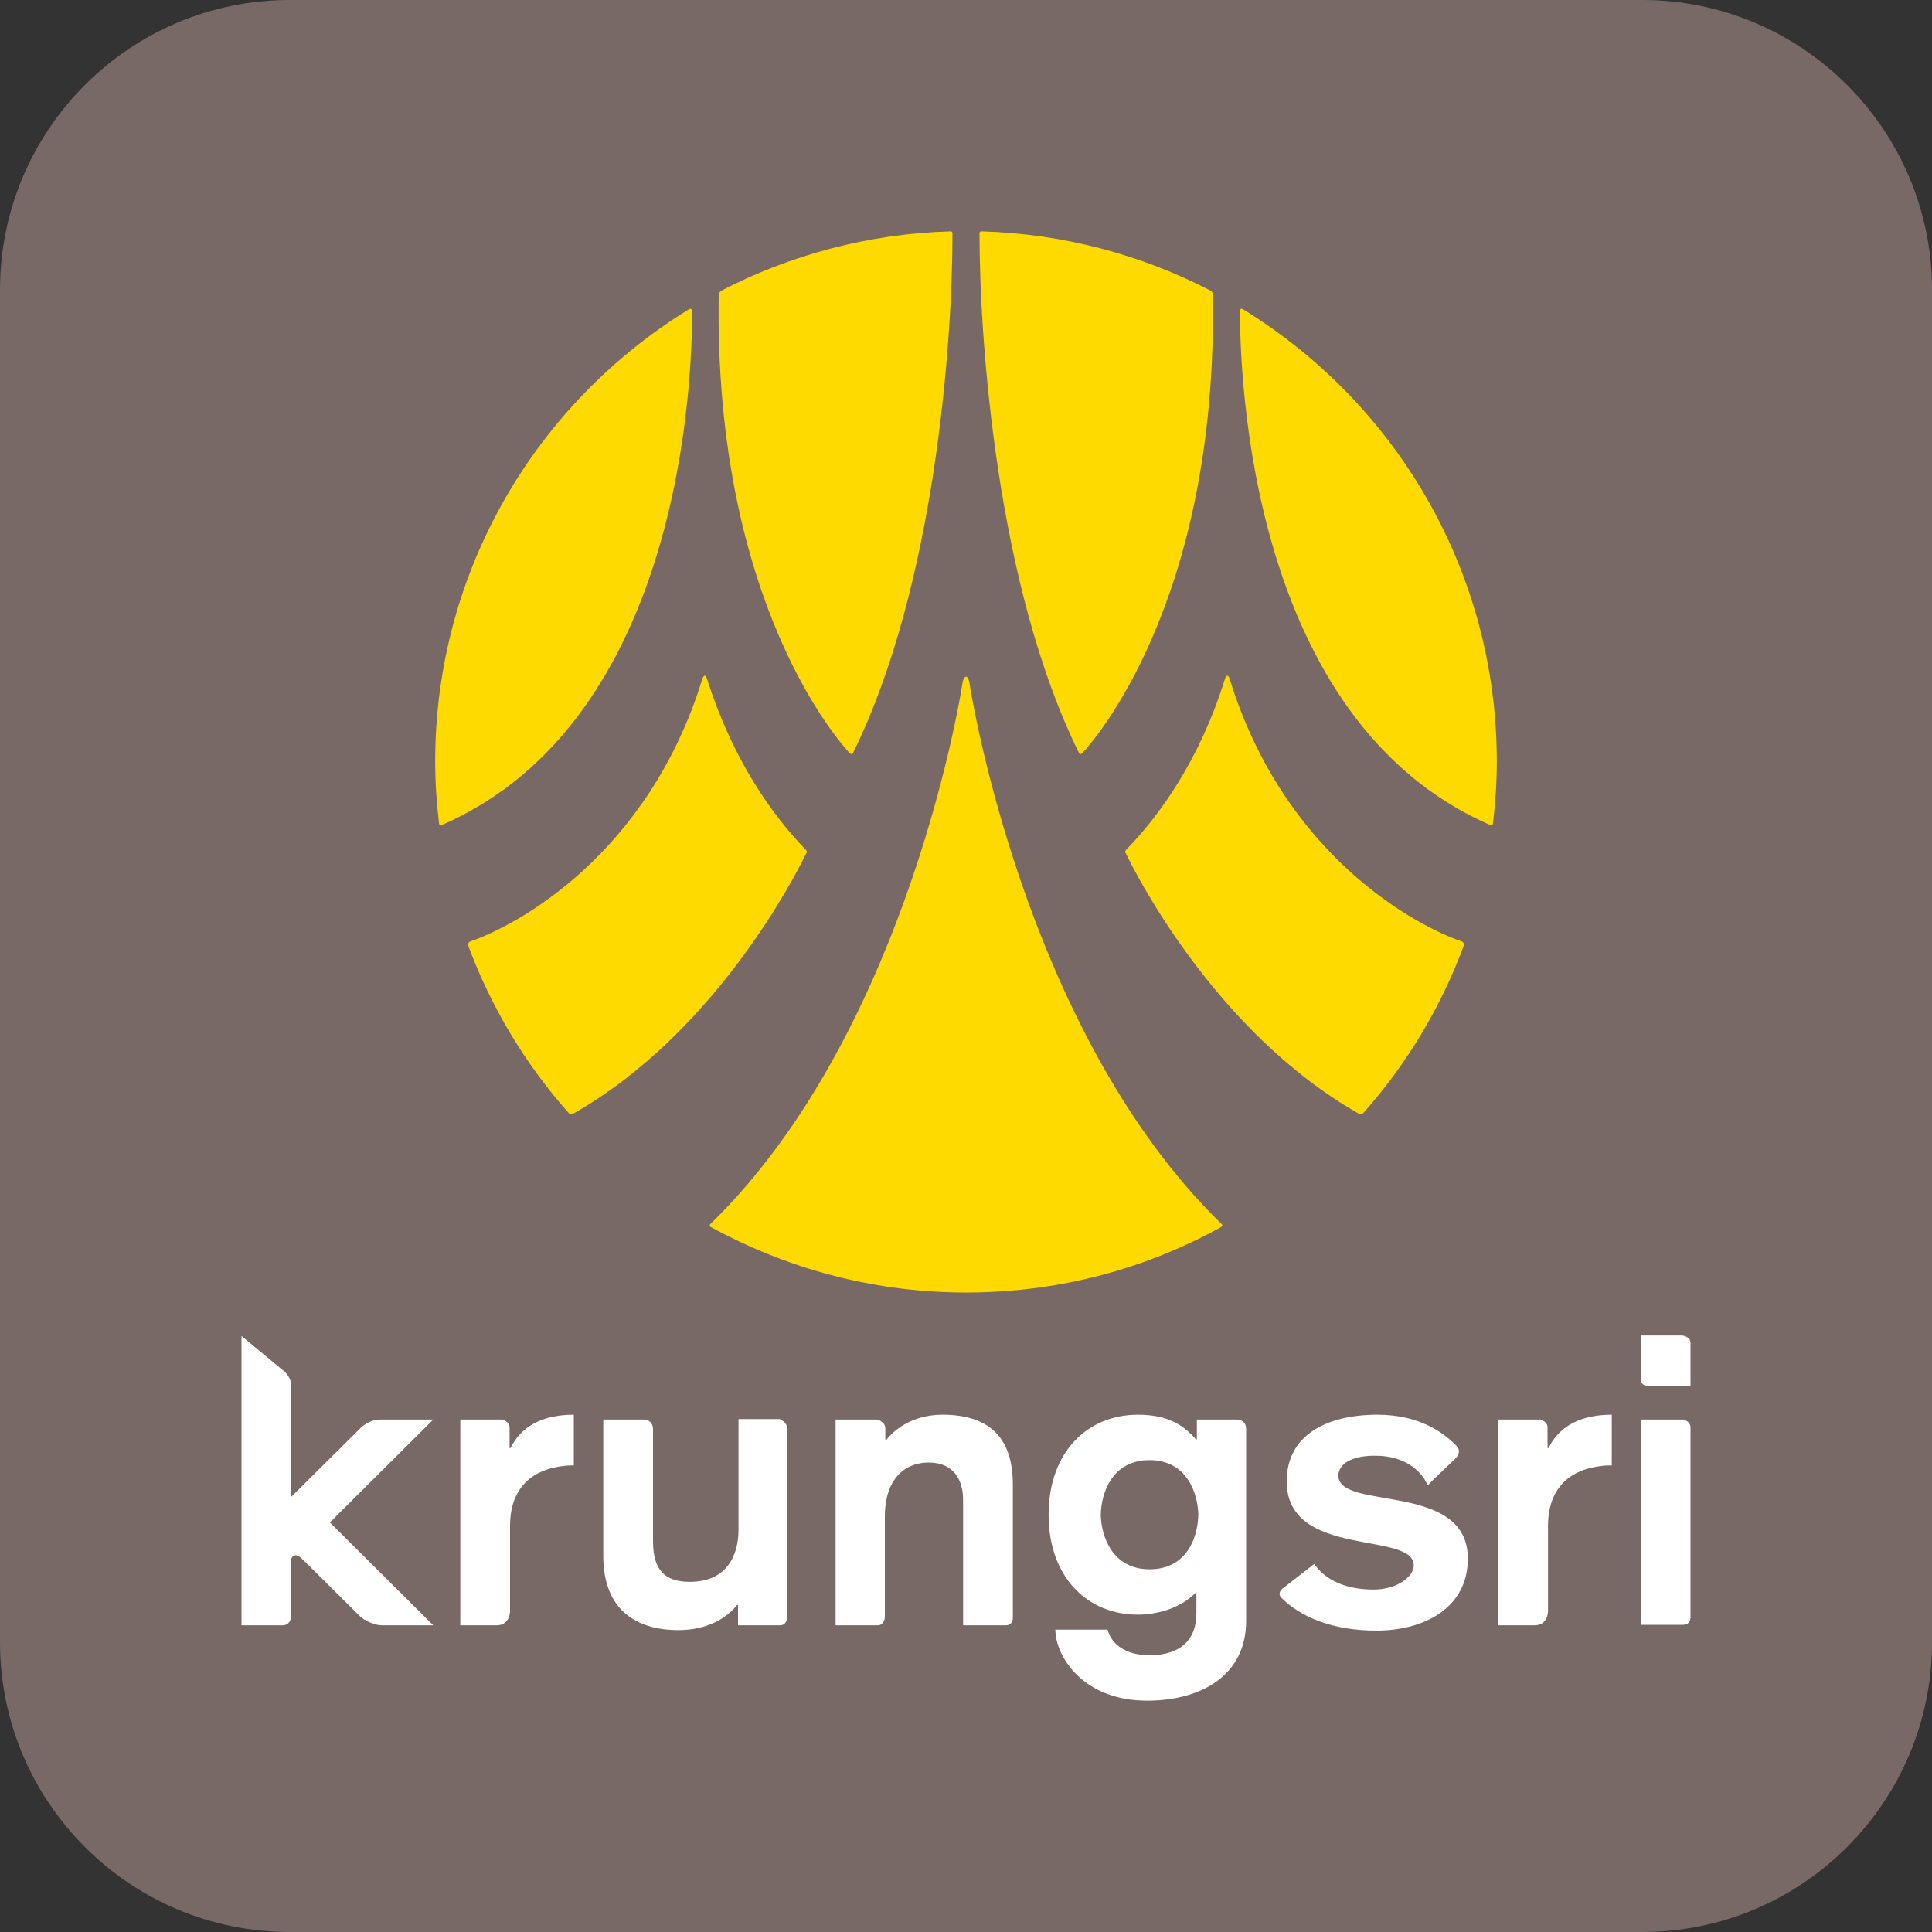
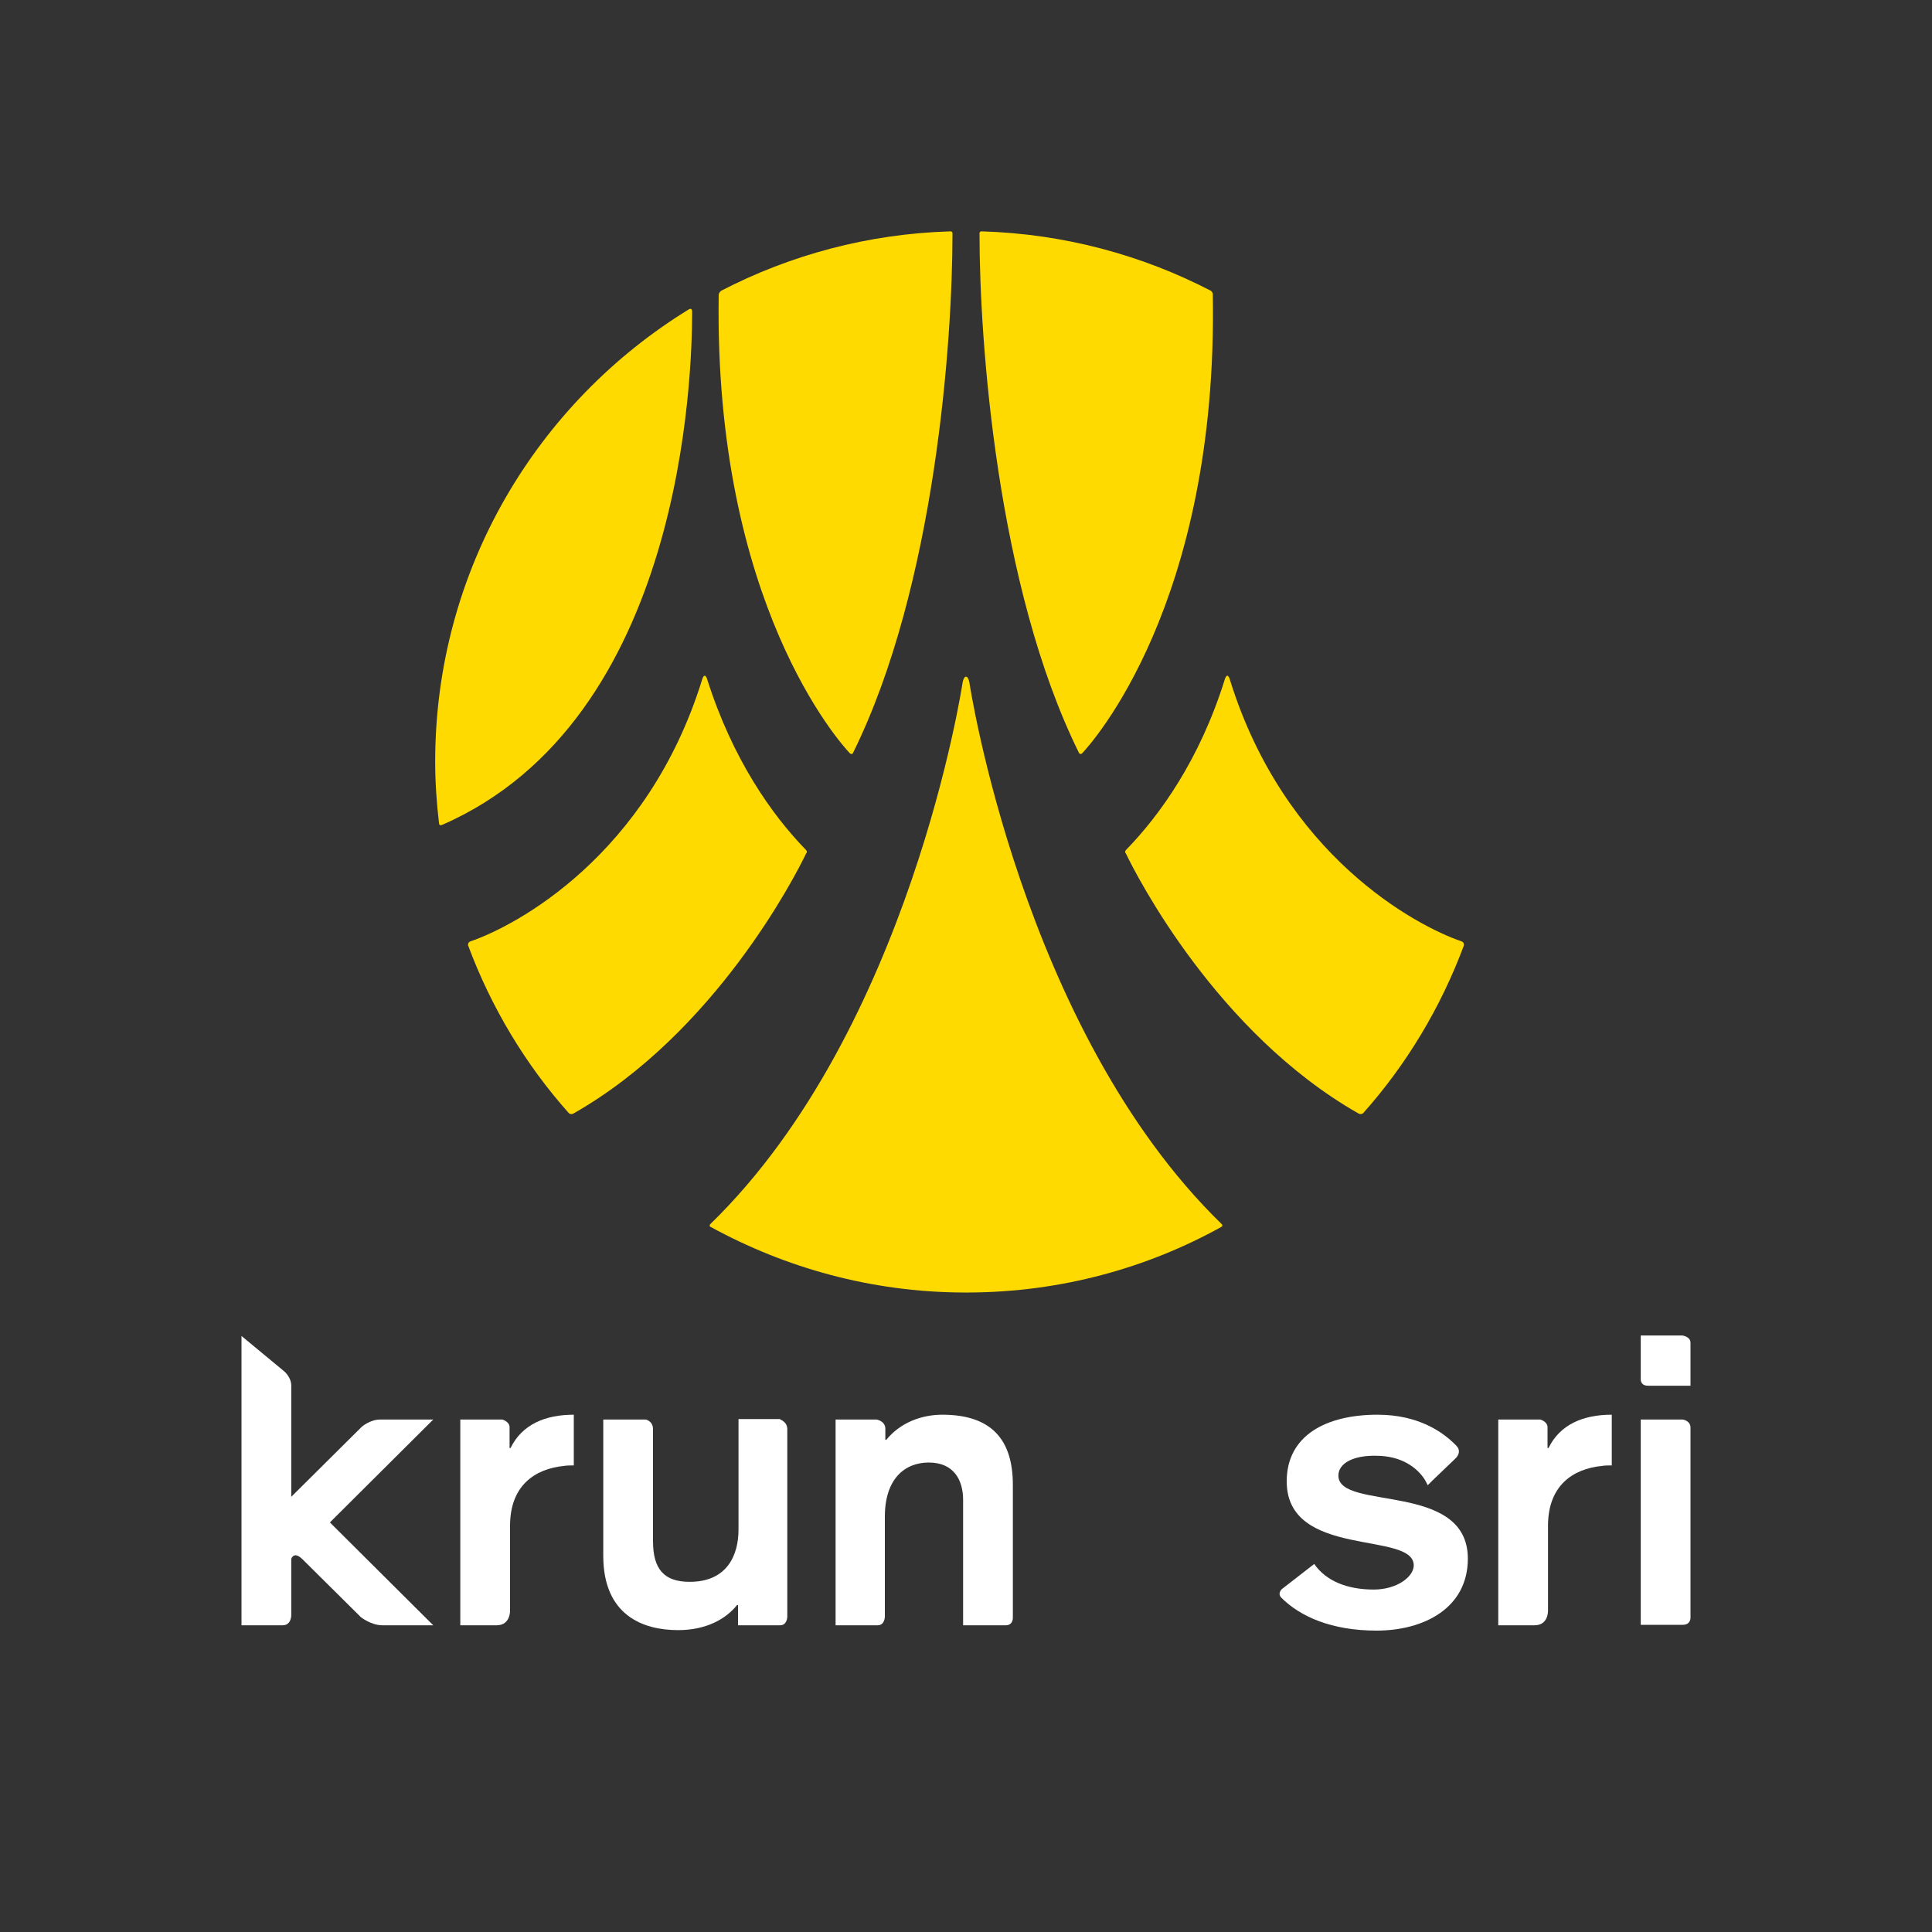
<svg xmlns="http://www.w3.org/2000/svg" version="1.1" x="0px" y="0px" viewBox="0 0 400 400" style="enable-background:new 0 0 400 400;" xml:space="preserve">
  <rect x="0" y="0" width="400" height="400" fill="#333333" stroke="none" />
  <style type="text/css">
	.st0{display:none;}
	.st1{display:inline;}
	.st2{fill:#244294;}
	.st3{fill:#FFFFFF;}
	.st4{fill:#4D227A;}
	.st5{fill:#F9B000;}
	.st6{fill:#A19288;}
	.st7{fill:#E40520;}
	.st8{fill:#009B3E;}
	.st9{fill:#786967;}
	.st10{fill:#FFDA00;}
</style>
  <g id="Bangkok" class="st0">
    <g id="Layer_3_copy" class="st1">
      <path class="st2" d="M340,400H60c-33.1,0-60-26.9-60-60V60C0,26.9,26.9,0,60,0h280c33.1,0,60,26.9,60,60v280    C400,373.1,373.1,400,340,400z" />
    </g>
    <g id="Layer_1" class="st1">
      <g>
        <path class="st3" d="M267.1,165.5c-1.7-6.4-4.1-11.1-8.1-18.4c-1.3-2-3-4.3-4.5-6.8c-17.2-25.5-51.1-69.9-54.2-72.8     c0,0-0.2-0.2-0.4-0.2c-0.2,0-0.4,0.2-0.4,0.2c-3.1,2.9-37,47.3-54.2,72.8c-1.5,2.4-3.1,4.7-4.5,6.8c-3.9,7.2-6.4,12-8.1,18.4     c-2.1,9.2-2.2,20.7-0.3,30.2c1.7,8.3,9.6,16.8,17.5,23.1l12.1,9.6c0,0,33.9,24.4,37.1,26c0,0,0.3,0.2,0.7,0.2     c0.4,0,0.7-0.2,0.7-0.2c3.2-1.6,37.1-26,37.1-26l12.1-9.6c7.9-6.3,15.8-14.8,17.5-23.1C269.3,186.2,269.2,174.7,267.1,165.5      M189.4,229.2c-0.2,0.4-0.8,0.2-1.2,0.2c-2-1.4-6.9-5-6.9-5c-8.4-6.3-17-12-25.1-18.5c-12.4-13.7-11.2-27.3-7.4-41     c0.1-0.9,0.6-2.2,1.7-2.5c3.5,5.2,10.9,15.8,10.9,15.8c7.2,10.4,16,19.8,24.3,29.5C191.5,213.1,189.2,221.9,189.4,229.2      M200,202.1c-0.2,0-0.4-0.1-0.7-0.4c-10.7-12.7-22.9-27.1-33.6-39.9c-1.9-3.2-3.9-6.3-4.1-10.5c-0.1-3.3-0.3-6.3,2.3-10.3     c0,0,1.8-2.6,2.3-3.4c0,0,21.9-30.8,33.5-45.4c0,0,0.2-0.2,0.3-0.2c0.2,0,0.3,0.2,0.3,0.2c11.5,14.6,33.5,45.4,33.5,45.4     c0.5,0.8,2.3,3.4,2.3,3.4c2.7,4.1,2.5,7.1,2.3,10.3c-0.2,4.2-2.2,7.3-4.1,10.5c-10.7,12.8-22.9,27.2-33.6,39.9     C200.4,202,200.2,202.1,200,202.1 M243.7,206c-8.1,6.4-16.6,12.2-25.1,18.5c0,0-4.9,3.6-6.9,5c-0.4,0-0.9,0.1-1.2-0.2     c0.2-7.4-2.2-16.1,3.5-21.4c8.3-9.8,17.1-19.1,24.3-29.5c0,0,7.4-10.6,10.9-15.8c1.2,0.2,1.6,1.6,1.7,2.5     C254.8,178.7,256.1,192.4,243.7,206z" />
        <g>
          <path class="st3" d="M60.2,308.8c-1.4,4.3-4.1,6.1-9,6.1H39v-33.7h11.1c3,0,5.9,0.1,7.8,2.4c1.6,1.9,1.9,3.8,1.9,6.1      c0,2.9-0.7,5.8-4.5,7.1v0.1c3.9,0.5,5.4,3.5,5.4,7.8C60.8,306.1,60.7,307.4,60.2,308.8 M49.1,286.1h-3.2v8.6h1.4      c1.6,0,3.8,0.1,4.9-1.1c0.6-0.9,0.7-2,0.7-3.6C52.9,287.5,52.2,286.2,49.1,286.1 M48.5,299.7h-2.6v10.2h1.5      c1.4,0,2.9,0.1,4.1-0.4c1.9-0.8,2.1-3,2.1-4.7C53.7,301.2,52.9,299.7,48.5,299.7z" />
          <path class="st3" d="M82.1,314.8l-1.8-8.6h-8.2l-1.8,8.6H63l8.8-33.7h9.4l8.3,33.7H82.1 M77.3,291.8c-0.4-1.6-0.5-3.1-0.7-4.7      c0-0.7-0.1-1.5-0.2-2.2h-0.1c-0.1,0.7-0.3,1.5-0.3,2.2c-0.2,1.6-0.4,3.1-0.7,4.7l-2.1,9.6h5.9L77.3,291.8z" />
          <path class="st3" d="M108.9,314.8l-5.4-12c-1.8-4-3.3-8.1-4.9-13.4h-0.1c0.2,2.8,0.5,6.2,0.8,9.6c0.1,3.4,0.3,6.7,0.3,9.4v6.3      h-6.9v-33.7h7.1l5.4,12.2c1.9,3.9,3.2,7.9,5,13.4h0.1c-0.3-3.1-0.5-6.3-0.7-9.6c-0.1-3.2-0.4-6.5-0.4-9.5v-6.6h6.9v33.7H108.9z" />
-           <path class="st3" d="M138.5,291.7c-0.1-3.4-0.3-6.1-5-6.3c-5.4,0-5.1,5.9-5.1,8.5v9.3c0,2.9,0.4,7.3,5.1,7.3      c3.9,0,5.3-3.8,5.1-8.9h-4.8v-4.9h11.6v18.1h-5.3V311H140c-1.4,3.5-4,4.5-6.5,4.6c-11.4,0-12.1-6.6-12.1-15.5v-4.8      c0.3-8.6,1.1-15,12.1-15c5.9,0.1,10.1,1.4,11.6,7.3c0.3,1.4,0.3,2.8,0.3,4.1H138.5z" />
          <path class="st3" d="M167.3,314.8l-6.5-13.3l-2.4,3.6v9.6h-6.9v-33.7h6.9v14.9h0.1c1.1-2.6,2.9-5.6,4.4-8.1l4-6.8h7.8l-9.2,14.4      l9.6,19.3H167.3z" />
          <path class="st3" d="M190,315.6c-11.3,0-12.1-6.6-12.1-15.5v-4.8c0.3-8.6,1.1-15,12.1-15s11.8,6.4,12.1,15v4.8      C202.1,309.1,201.4,315.6,190,315.6 M195,294.1c0-2.7,0.1-8.7-5-8.7c-5.5,0-5,5.9-5,8.5v9.3c0,2.9,0.2,7.3,5,7.3      c5,0,5-4.6,5-7.8V294.1z" />
          <path class="st3" d="M223.5,314.8l-6.5-13.3l-2.4,3.6v9.6h-6.9v-33.7h6.9v14.9h0.1c1.1-2.6,2.9-5.6,4.4-8.1l4-6.8h7.8l-9.2,14.4      l9.6,19.3H223.5z" />
          <path class="st3" d="M275.5,308.8c-1.4,4.3-4.1,6.1-9,6.1h-12.3v-33.7h11.1c3,0,5.9,0.1,7.8,2.4c1.6,1.9,1.9,3.8,1.9,6.1      c0,2.9-0.7,5.8-4.5,7.1v0.1c3.9,0.5,5.4,3.5,5.4,7.8C276.1,306.1,276,307.4,275.5,308.8 M264.4,286.1h-3.2v8.6h1.4      c1.6,0,3.8,0.1,4.9-1.1c0.6-0.9,0.7-2,0.7-3.6C268.2,287.5,267.5,286.2,264.4,286.1 M263.8,299.7h-2.6v10.2h1.5      c1.4,0,2.9,0.1,4.1-0.4c1.9-0.8,2.1-3,2.1-4.7C269,301.2,268.2,299.7,263.8,299.7z" />
          <path class="st3" d="M297.4,314.8l-1.8-8.6h-8.2l-1.8,8.6h-7.3l8.8-33.7h9.4l8.3,33.7H297.4 M292.6,291.8      c-0.4-1.6-0.5-3.1-0.7-4.7c0-0.7-0.1-1.5-0.2-2.2h-0.1c-0.1,0.7-0.3,1.5-0.3,2.2c-0.2,1.6-0.4,3.1-0.7,4.7l-2.1,9.6h5.9      L292.6,291.8z" />
          <path class="st3" d="M324.2,314.8l-5.4-12c-1.8-4-3.3-8.1-4.9-13.4h-0.1c0.2,2.8,0.5,6.2,0.8,9.6c0.1,3.4,0.3,6.7,0.3,9.4v6.3      h-6.9v-33.7h7.1l5.4,12.2c1.9,3.9,3.2,7.9,5,13.4h0.1c-0.3-3.1-0.5-6.3-0.7-9.6c-0.1-3.2-0.4-6.5-0.4-9.5v-6.6h6.9v33.7H324.2z" />
          <path class="st3" d="M353.2,314.8l-6.5-13.3l-2.4,3.6v9.6h-6.9v-33.7h6.9v14.9h0.1c1.1-2.6,2.9-5.6,4.4-8.1l4-6.8h7.8l-9.2,14.4      l9.6,19.3H353.2z" />
        </g>
      </g>
      <g id="Layer_2">
		</g>
    </g>
  </g>
  <g id="SCB" class="st0">
    <g id="Layer_3_copy_2" class="st1">
      <path class="st4" d="M340,400H60c-33.1,0-60-26.9-60-60V60C0,26.9,26.9,0,60,0h280c33.1,0,60,26.9,60,60v280    C400,373.1,373.1,400,340,400z" />
    </g>
    <g class="st1">
      <path class="st5" d="M297.8,198.1l-25.5-99.6l-67.4-61.1l-67.4,61.1L112,198.1l48.2,22.7h38.1v-34.1c0,0-70.7,37.3-52.2-46.3    c6.1-27.7,38.6-64.7,57.2-75c0.6-0.3,1.1-0.6,1.7-0.9h0c18.2,8.8,52.6,47.3,58.9,75.9c18.5,83.6-52.2,46.3-52.2,46.3v34.1h38.1    L297.8,198.1z" />
      <g>
        <path class="st3" d="M157.6,279l1.8-11.5c0,0-9.3-3.7-21.9-3.7c-12.5,0-28.1,3.7-28.1,21.2c0,15.7,18,18.5,22.2,19.6     c4.1,1.1,17,3.5,17,10.4c0,6.9-9.5,9-15.3,8.9c-13-0.3-22.6-6-22.6-6l-1.8,12.2c0,0,9.6,5.5,24.3,5.5c14.7,0,28.9-6.3,28.9-20.6     c0-13.4-8.1-18.3-21.1-21.4c-15-3.5-17.9-5.7-17.9-9.8c0-4.3,4.3-8.1,15.1-8.1C147.5,275.7,157.6,279,157.6,279z" />
-         <path class="st3" d="M225.9,278.7l1.7-11.6c0,0-8.3-3.5-19.4-3.5c-11.2,0-36.5,2.3-36.5,36.4c0,34.1,25.7,35.8,35.8,35.8     c10.1,0,20.3-4.1,20.3-4.1l-1.7-11.3c0,0-7.2,3.4-17.3,3.4c-9.6,0-22-1.7-22-23.9c0-22.5,12.2-23.8,22.3-23.8     C216.9,275.9,225.9,278.7,225.9,278.7z" />
+         <path class="st3" d="M225.9,278.7l1.7-11.6c-11.2,0-36.5,2.3-36.5,36.4c0,34.1,25.7,35.8,35.8,35.8     c10.1,0,20.3-4.1,20.3-4.1l-1.7-11.3c0,0-7.2,3.4-17.3,3.4c-9.6,0-22-1.7-22-23.9c0-22.5,12.2-23.8,22.3-23.8     C216.9,275.9,225.9,278.7,225.9,278.7z" />
        <path class="st3" d="M287.4,298.1c0,0,0-0.6,0-0.6s10.3-1.4,10.3-15.2c0-14.2-13.2-17.4-24.9-17.4c-11.8,0-31.5,0-31.5,0v69.7     c0,0,17.4-0.2,32.9-0.2c15.4,0,26.9-5.2,26.9-19.7C301,301,289.4,298.6,287.4,298.1z M254.9,276.4c0,0,12.2,0.1,18.3,0.1     c6.1,0,11.1,1.8,11.1,8.6c0,6-3.3,8.8-11,8.8c-7.7,0-18.4-0.1-18.4-0.1V276.4z M274.7,323c-6.6,0-19.7-0.1-19.7-0.1l-0.1-19     c0,0,15.3,0.1,20.3,0.1c5,0,11.7,1,11.7,9.2C286.9,321.8,281.4,323,274.7,323z" />
      </g>
    </g>
  </g>
  <g id="KBank" class="st0">
    <g id="Layer_3_copy_3" class="st1">
      <path class="st3" d="M340,400H60c-33.1,0-60-26.9-60-60V60C0,26.9,26.9,0,60,0h280c33.1,0,60,26.9,60,60v280    C400,373.1,373.1,400,340,400z" />
    </g>
    <g class="st1">
      <path class="st3" d="M353.3,201c0,84-68.1,152.2-152.2,152.2c-84,0-152.2-68.1-152.2-152.2c0-84,68.2-152.2,152.2-152.2    C285.1,48.9,353.3,117,353.3,201" />
      <g>
        <path class="st6" d="M277.8,279.8c-7.1-3.6-14.4-7.3-25.6-7.3c-9.9,0-17.8,3.7-25.5,7.2c-8,3.7-16.3,7.5-27.4,7.5     c-9.7,0-17.1-3.4-24.9-7c-8.1-3.7-16.4-7.6-27.6-7.6c-9.9,0-17.8,3.6-25.5,7.1c-8.1,3.6-16.4,7.4-27.5,7.4c-0.6,0-1.2,0-1.8,0     c1.1,1.4,2.3,2.8,3.5,4.1c11.1-0.4,19.4-4.1,27.5-7.7c7.6-3.4,14.8-6.7,23.8-6.7c10.3,0,17.8,3.5,25.8,7.2     c7.9,3.7,16,7.4,26.6,7.4c12,0,20.7-4,29.2-7.9c7.6-3.5,14.7-6.8,23.7-6.8c10.2,0,16.8,3.3,23.7,6.8c7.6,3.8,15.5,7.8,28.4,7.9     c1.2-1.4,2.4-2.8,3.6-4.3c-1.1,0.1-2.2,0.1-3.4,0.1C292.5,287.2,285,283.5,277.8,279.8" />
        <path class="st6" d="M252.2,280.4c-9.9,0-17.8,3.7-25.5,7.2c-8,3.7-16.3,7.5-27.4,7.5c-9.7,0-17.1-3.4-24.9-7     c-8.1-3.7-16.4-7.6-27.6-7.6c-9.9,0-17.8,3.6-25.5,7c-6.9,3.1-13.9,6.2-22.6,7.1c1.2,1.3,2.4,2.5,3.6,3.7     c7.9-1.3,14.4-4.2,20.7-7.1c7.6-3.5,14.8-6.7,23.8-6.7c10.3,0,17.8,3.5,25.8,7.2c7.9,3.7,16,7.4,26.6,7.4c12,0,20.7-4,29.2-7.9     c7.6-3.5,14.7-6.8,23.7-6.8c10.2,0,16.8,3.3,23.7,6.8c6.1,3.1,12.4,6.3,21.4,7.4c1.3-1.2,2.5-2.5,3.7-3.8     c-10-0.7-16.7-4-23.2-7.3C270.7,284.1,263.4,280.4,252.2,280.4" />
        <path class="st6" d="M252.2,288.2c-9.9,0-17.8,3.6-25.5,7.2c-8,3.7-16.3,7.5-27.4,7.5c-9.7,0-17.1-3.4-24.9-7     c-8.1-3.7-16.4-7.6-27.6-7.6c-9.9,0-17.8,3.6-25.5,7.1c-5,2.2-10.1,4.5-15.9,6c1.2,1.1,2.4,2.2,3.7,3.3c5-1.5,9.5-3.5,14-5.5     c7.6-3.4,14.8-6.7,23.8-6.7c10.3,0,17.8,3.5,25.8,7.2c7.9,3.6,16,7.4,26.6,7.4c12,0,20.7-4,29.2-7.9c7.6-3.5,14.7-6.8,23.7-6.8     c10.2,0,16.8,3.3,23.7,6.8c4.4,2.2,8.9,4.5,14.4,6c1.3-1.1,2.5-2.2,3.8-3.4c-6.4-1.4-11.4-3.9-16.2-6.4     C270.7,292,263.4,288.2,252.2,288.2" />
        <path class="st6" d="M252.2,296.1c-9.9,0-17.8,3.6-25.5,7.2c-8,3.7-16.3,7.5-27.4,7.5c-9.7,0-17.1-3.4-24.9-7     c-8.1-3.7-16.4-7.6-27.6-7.6c-9.9,0-17.8,3.6-25.5,7.1c-3,1.3-6.1,2.7-9.3,3.9c1.2,1,2.5,2,3.8,3c2.5-1,4.9-2.1,7.2-3.1     c7.6-3.4,14.8-6.7,23.8-6.7c10.3,0,17.8,3.5,25.8,7.2c7.9,3.7,16,7.4,26.6,7.4c12,0,20.7-4,29.2-7.9c7.6-3.5,14.7-6.8,23.7-6.8     c10.2,0,16.8,3.3,23.7,6.9c2.4,1.2,4.9,2.5,7.6,3.6c1.3-1,2.6-2,3.8-3c-3.4-1.3-6.5-2.8-9.5-4.3     C270.7,299.8,263.4,296.1,252.2,296.1" />
        <path class="st6" d="M252.2,304c-9.9,0-17.8,3.6-25.5,7.2c-8,3.7-16.3,7.5-27.4,7.5c-9.7,0-17.1-3.4-24.9-7     c-8.1-3.7-16.4-7.6-27.6-7.6c-9.9,0-17.8,3.6-25.5,7c-0.9,0.4-1.8,0.8-2.7,1.2c1.3,1,2.6,1.9,4,2.8c0.1-0.1,0.3-0.1,0.4-0.2     c7.6-3.4,14.8-6.7,23.8-6.7c10.3,0,17.8,3.5,25.8,7.2c7.9,3.6,16,7.4,26.6,7.4c12,0,20.7-4,29.2-7.9c7.6-3.5,14.7-6.8,23.7-6.8     c10.2,0,16.8,3.3,23.7,6.8c0.3,0.2,0.6,0.3,0.9,0.5c1.3-0.9,2.6-1.8,3.9-2.7c-1-0.5-2-1-2.9-1.5C270.7,307.7,263.4,304,252.2,304     " />
        <path class="st6" d="M226.7,319c-8,3.7-16.3,7.5-27.4,7.5c-9.7,0-17.1-3.4-24.9-7c-8.1-3.7-16.4-7.6-27.6-7.6     c-8,0-14.8,2.4-21.2,5.1c1.4,0.9,2.9,1.8,4.4,2.7c5.2-2.1,10.6-3.6,16.8-3.6c10.3,0,17.8,3.5,25.8,7.2c7.9,3.7,16,7.4,26.6,7.4     c12,0,20.7-4,29.2-7.9c7.6-3.5,14.7-6.8,23.7-6.8c7.2,0,12.6,1.7,17.6,3.9c1.4-0.8,2.9-1.7,4.2-2.6c-6-2.9-12.6-5.4-21.8-5.4     C242.3,311.9,234.4,315.5,226.7,319" />
      </g>
      <path class="st7" d="M200,35c-91.1,0-165,73.9-165,165c0,91.1,73.9,165,165,165c91.1,0,165-73.9,165-165    C365,108.9,291.1,35,200,35L200,35z M200,338.7c-76.6,0-138.7-62.1-138.7-138.7c0-76.6,62.1-138.6,138.7-138.6    c76.6,0,138.6,62.1,138.6,138.6C338.7,276.6,276.6,338.7,200,338.7" />
      <path class="st8" d="M277.2,159.1c-1,5.1-6.3,10.5-9.1,12.9c-6.5,5.2-49.2,31.3-54,37.3c-4.8,6-5.6,14.9-5.6,21.7l0,50.2h6.6    c0-4.4,0-11.9,0-13c0-4.5,2.5-11.4,7.8-16.9c8.8-9.2,29.2-20.8,42.6-30.5c11.2-8.2,11.9-19.3,11.9-28.9c0-8.1,0-30.3,0-34.3    L277.2,159.1z" />
      <path class="st8" d="M208.5,206.2c4.7-5.9,48.7-32.8,55.1-37.9c6.3-5.1,13.7-13,13.7-22.9c0-8.5,0-50.1,0-56.2    c0,7.9-4.4,14-10.1,21.4c-6.5,8.5-36.1,24.5-50.7,34.8c-14.6,10.3-19.7,20.5-19.7,33.2c0,10.5,0,80,0,102.6h6.6    c0-14.6,0-48.5,0-53.6C203.2,220.8,203.7,212.1,208.5,206.2z" />
      <path class="st8" d="M175,148.1c-13.4-10.3-40.8-32.4-44-36.7c-3.2-4.3-10.3-12.2-10.3-21.7c0,7,0,45.9,0,52.2    c0,7.5,3.6,20.9,16.6,30.4c13,9.5,31.3,23.3,36.9,28.8c5.5,5.5,10.6,15.5,10.6,29.7c0,10.4,0,37.9,0,50.4h6.5c0-21.8,0-87,0-100.3    C191.4,164.6,188.5,158.4,175,148.1z" />
    </g>
  </g>
  <g id="Layer_10">
    <g id="Layer_3">
-       <path class="st9" d="M340,400H60c-33.1,0-60-26.9-60-60V60C0,26.9,26.9,0,60,0h280c33.1,0,60,26.9,60,60v280    C400,373.1,373.1,400,340,400z" />
      <g>
        <g>
          <g>
            <path class="st3" d="M95.2,293.9h8.8c0,0,1.5,0.4,1.5,1.6c0,1.2,0,4.3,0,4.3h0.2c2.4-4.9,7.2-6.9,13.1-6.9v7.9v2.6       c-0.7,0-1.4,0-2,0.1c-6.1,0.6-11.2,4.1-11.2,12.4v17.4c0,0,0.2,3.2-2.8,3.2c-3,0-7.5,0-7.5,0V293.9z" />
            <path class="st3" d="M310.1,293.9h8.8c0,0,1.5,0.4,1.5,1.6c0,1.2,0,4.3,0,4.3h0.2c2.4-4.9,7.2-6.9,13.1-6.9v7.9v2.6       c-0.7,0-1.4,0-2,0.1c-6.1,0.6-11.2,4.1-11.2,12.4v17.4c0,0,0.2,3.2-2.8,3.2c-3,0-7.5,0-7.5,0V293.9z" />
            <path class="st3" d="M163,295.9c0,1.7,0,38.8,0,38.8s0,1.8-1.5,1.8c-2.6,0-8.7,0-8.7,0v-4.2h-0.2c-2.3,2.9-6.4,5.2-12.2,5.2       c-7.2,0-15.5-3-15.5-15.4v-28.2h8.8c0,0,1.5,0.3,1.5,2c0,1.4,0,23.2,0,23.2c0,5.9,2.4,8.4,7.6,8.4c7.8,0,10.1-5.6,10.1-10.8       v-22.9h8.6C161.3,293.9,163,294.2,163,295.9z" />
            <path class="st3" d="M173,293.9h8.5c0,0,1.8,0.3,1.8,1.9c0,1.6,0,2.3,0,2.3h0.2c3-3.7,7.5-5.2,11.6-5.2       c10.1,0,14.6,5.1,14.6,14.5v27.5c0,0,0.1,1.6-1.5,1.6c-1.8,0-8.8,0-8.8,0v-26c0-3.9-1.8-7.7-7.1-7.7c-5,0-9.1,3.4-9.1,11.2       v20.7c0,0,0,1.8-1.5,1.8c-2.5,0-8.7,0-8.7,0V293.9z" />
-             <path class="st3" d="M258,295.9c0,1.7,0,39.7,0,39.7c0,11.1-9.1,16.5-20.5,16.5c-13.5,0-19-9.4-19-14.7h10.8       c0.8,2.9,3.6,5.3,8.7,5.3c6.6,0,9.7-3.4,9.7-8.6v-4.5c-3.3,3.5-8.4,4.7-12.1,4.7c-10.6,0-18.5-7.9-18.5-20.7       c0-12.8,7.9-20.7,18.5-20.7c6.1,0,9.4,2.1,12,5.1h0.2v-4.1h8.5C256.2,293.9,258,293.9,258,295.9z M238,302.3       c-7.7,0-10,6.7-10.1,11.3c0.1,4.5,2.4,11.3,10.1,11.3c7.8,0,10-6.7,10.1-11.3C248,309.1,245.7,302.3,238,302.3z" />
            <path class="st3" d="M301.4,301.9l-4.8,4.6l-1,1c-0.2-0.4-0.4-0.8-0.7-1.3c-1.6-2.4-4.8-4.8-10-4.8c-4.8-0.1-7.8,1.6-7.8,4.1       c0,7.4,26.8,1.1,26.8,17.2c0,10.3-9.2,14.9-18.9,14.9c-9.3,0-15.8-2.9-19.7-6.8c-0.9-0.9,0.1-1.8,0.1-1.8l6.7-5.2       c2.4,3.5,6.8,5.3,12.3,5.3c4.9,0,8.3-2.7,8.3-5c0-7.2-26.3-1.3-26.3-17.4c0-9.6,8.3-13.8,18.8-13.8c8.6,0,13.7,3.7,16.3,6.4       C302.8,300.6,301.4,301.9,301.4,301.9z" />
            <path class="st3" d="M350,278c0-1.3-1.7-1.5-1.7-1.5h-8.6v8.9c0,0-0.2,1.5,1.5,1.5c1.7,0,8.8,0,8.8,0S350,279.4,350,278z        M339.7,293.9h8.7c0,0,1.6,0.2,1.6,1.7c0,1.6,0,39.1,0,39.1s0.2,1.7-1.6,1.7c-1.8,0-8.7,0-8.7,0V293.9z" />
            <path class="st3" d="M89.7,293.9c0,0-8.9,0-11,0c-2.1,0-3.8,1.5-3.8,1.5l-14.6,14.5c0,0,0-21.1,0-23c0-1.9-1.6-3.1-1.6-3.1       l-8.7-7.2v59.9c0,0,6.6,0,8.5,0c1.9,0,1.8-2.2,1.8-2.2s0-11.1,0-11.4c0-0.4,0.4-0.9,0.9-0.9c0.7,0,1.6,1,1.6,1l11.9,11.8       c0,0,2.1,1.7,4.5,1.7c2.4,0,10.5,0,10.5,0l-21.4-21.3L89.7,293.9z" />
          </g>
        </g>
        <g>
          <path class="st10" d="M166.8,175.9L166.8,175.9C166.8,175.9,166.8,175.9,166.8,175.9L166.8,175.9c-6.9-7.1-15.1-18.6-20.4-35.3      c0,0-0.2-0.7-0.5-0.7c-0.3,0-0.5,0.7-0.5,0.7v0c-11.3,36.6-38.6,51.1-48,54.3v0c-0.5,0.2-0.5,0.6-0.5,0.8      c4.8,12.9,11.9,24.7,20.9,34.8c0.2,0.1,0.5,0.3,1,0c29.3-16.7,45.9-49.2,48.1-53.8C167.2,176.4,167,176.1,166.8,175.9z" />
          <path class="st10" d="M233.2,175.9L233.2,175.9C233.2,175.9,233.2,175.9,233.2,175.9L233.2,175.9c6.9-7.1,15.2-18.6,20.4-35.3      c0,0,0.2-0.7,0.5-0.7c0.3,0,0.5,0.7,0.5,0.7v0c11.3,36.6,38.6,51.1,48,54.3v0c0.5,0.2,0.5,0.6,0.5,0.8      c-4.8,12.9-11.9,24.7-20.9,34.8c-0.2,0.1-0.5,0.3-1,0c-29.3-16.7-45.9-49.2-48.1-53.8C232.8,176.4,233,176.1,233.2,175.9z" />
          <path class="st10" d="M252.9,253.4L252.9,253.4c-41.4-40.3-52.2-112.1-52.2-112.1s-0.2-1.2-0.7-1.2c-0.5,0-0.7,1.2-0.7,1.2      s-10.8,71.8-52.2,112.1l0,0c0,0-0.4,0.4,0,0.6c15.5,8.5,33.3,13.5,52.2,13.6c0.2,0,0.5,0,0.7,0c0.2,0,0.5,0,0.7,0      c18.9-0.1,36.7-5,52.2-13.6C253.3,253.7,252.9,253.4,252.9,253.4z" />
-           <path class="st10" d="M257.3,64c-0.6-0.3-0.6,0.5-0.6,0.5l0,0c0.1,13,1.8,84.5,51.8,106.3c0.5,0.2,0.6-0.2,0.6-0.3      c0.5-4.2,0.8-8.5,0.8-12.8C309.9,118,288.8,83.3,257.3,64z" />
          <path class="st10" d="M142.7,64c0.6-0.3,0.6,0.5,0.6,0.5l0,0c0,13-1.8,84.5-51.8,106.3c-0.5,0.2-0.6-0.2-0.6-0.3      c-0.5-4.2-0.8-8.5-0.8-12.8C90.1,118,111.2,83.3,142.7,64z" />
          <path class="st10" d="M250.7,60.2c-14.3-7.4-30.4-11.8-47.5-12.3c-0.5,0-0.4,0.6-0.4,0.6l0,0c0,21.8,3.5,72.8,20.6,107.4      c0.2,0.3,0.5,0.2,0.6,0.1c0,0,0.1-0.1,0.1-0.1c1.7-1.8,28.1-30.8,27-94.9C251.1,60.5,250.8,60.3,250.7,60.2z" />
          <path class="st10" d="M149.3,60.2c14.3-7.4,30.4-11.8,47.5-12.3c0.5,0,0.4,0.6,0.4,0.6l0,0c0,21.8-3.5,72.8-20.6,107.4      c-0.1,0.3-0.5,0.2-0.6,0.1c0,0-0.1-0.1-0.1-0.1c-1.7-1.8-28.1-30.8-27.1-94.9C148.9,60.5,149.2,60.3,149.3,60.2z" />
        </g>
      </g>
    </g>
  </g>
</svg>